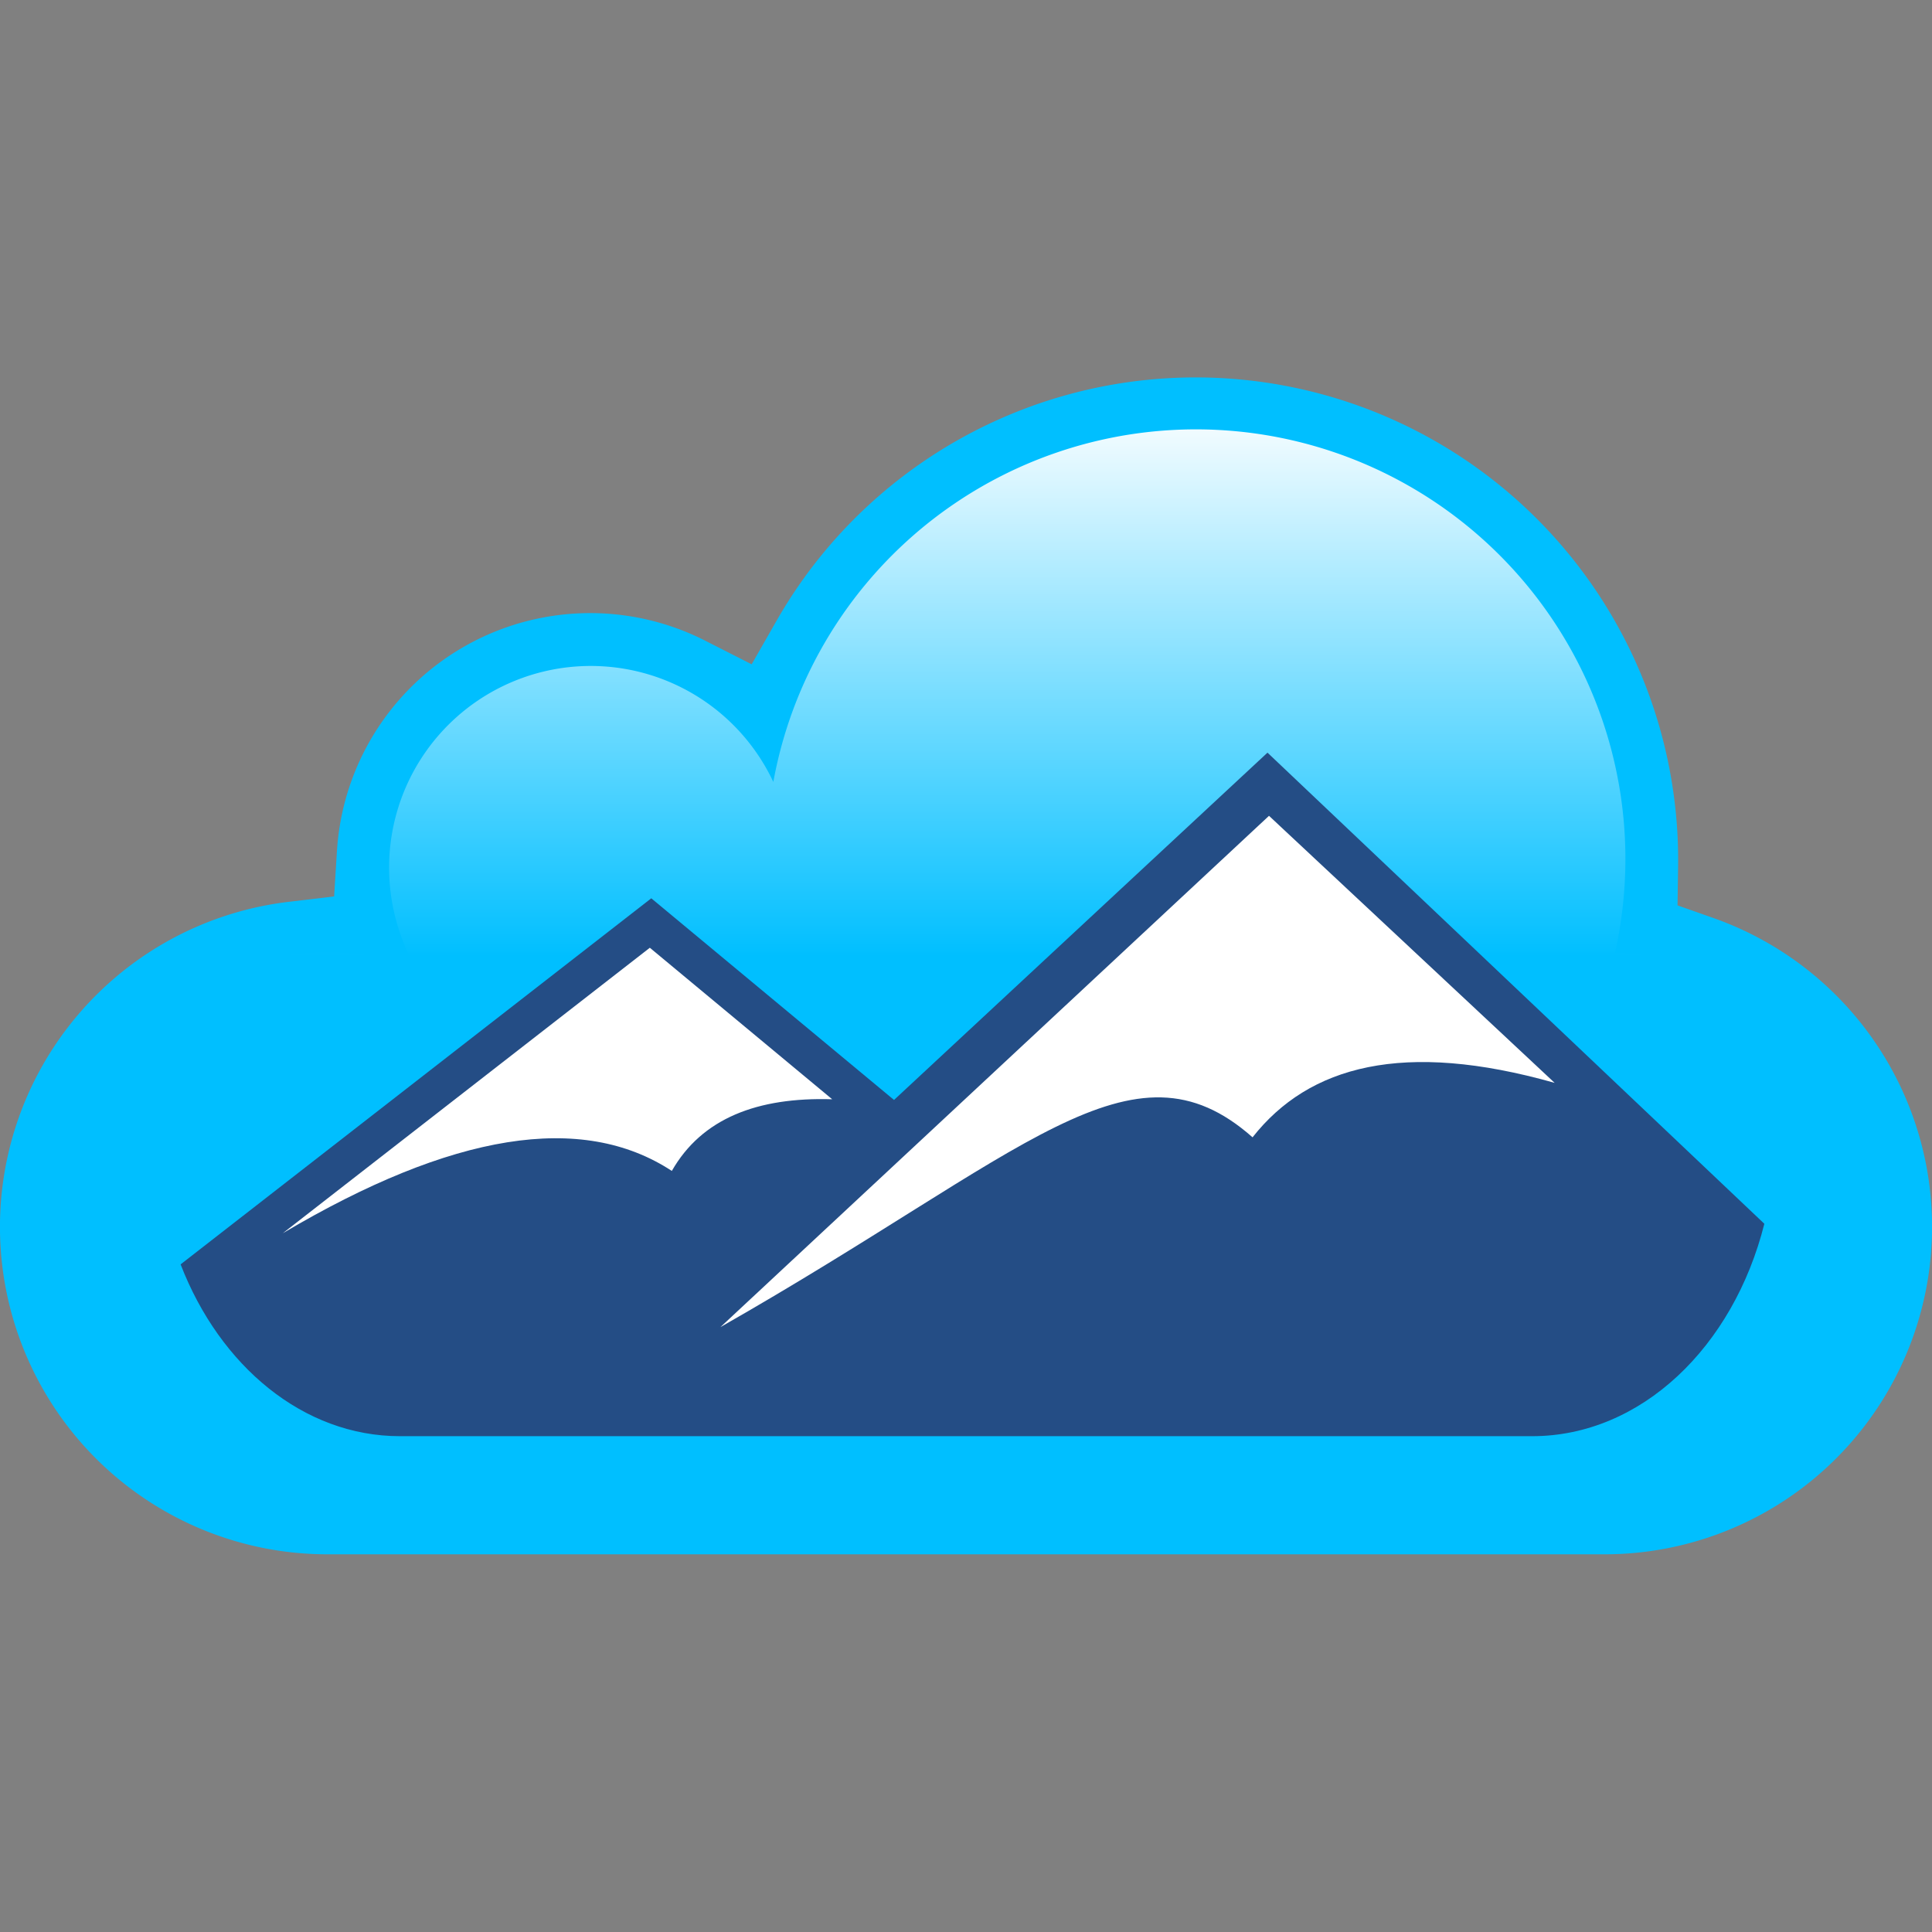
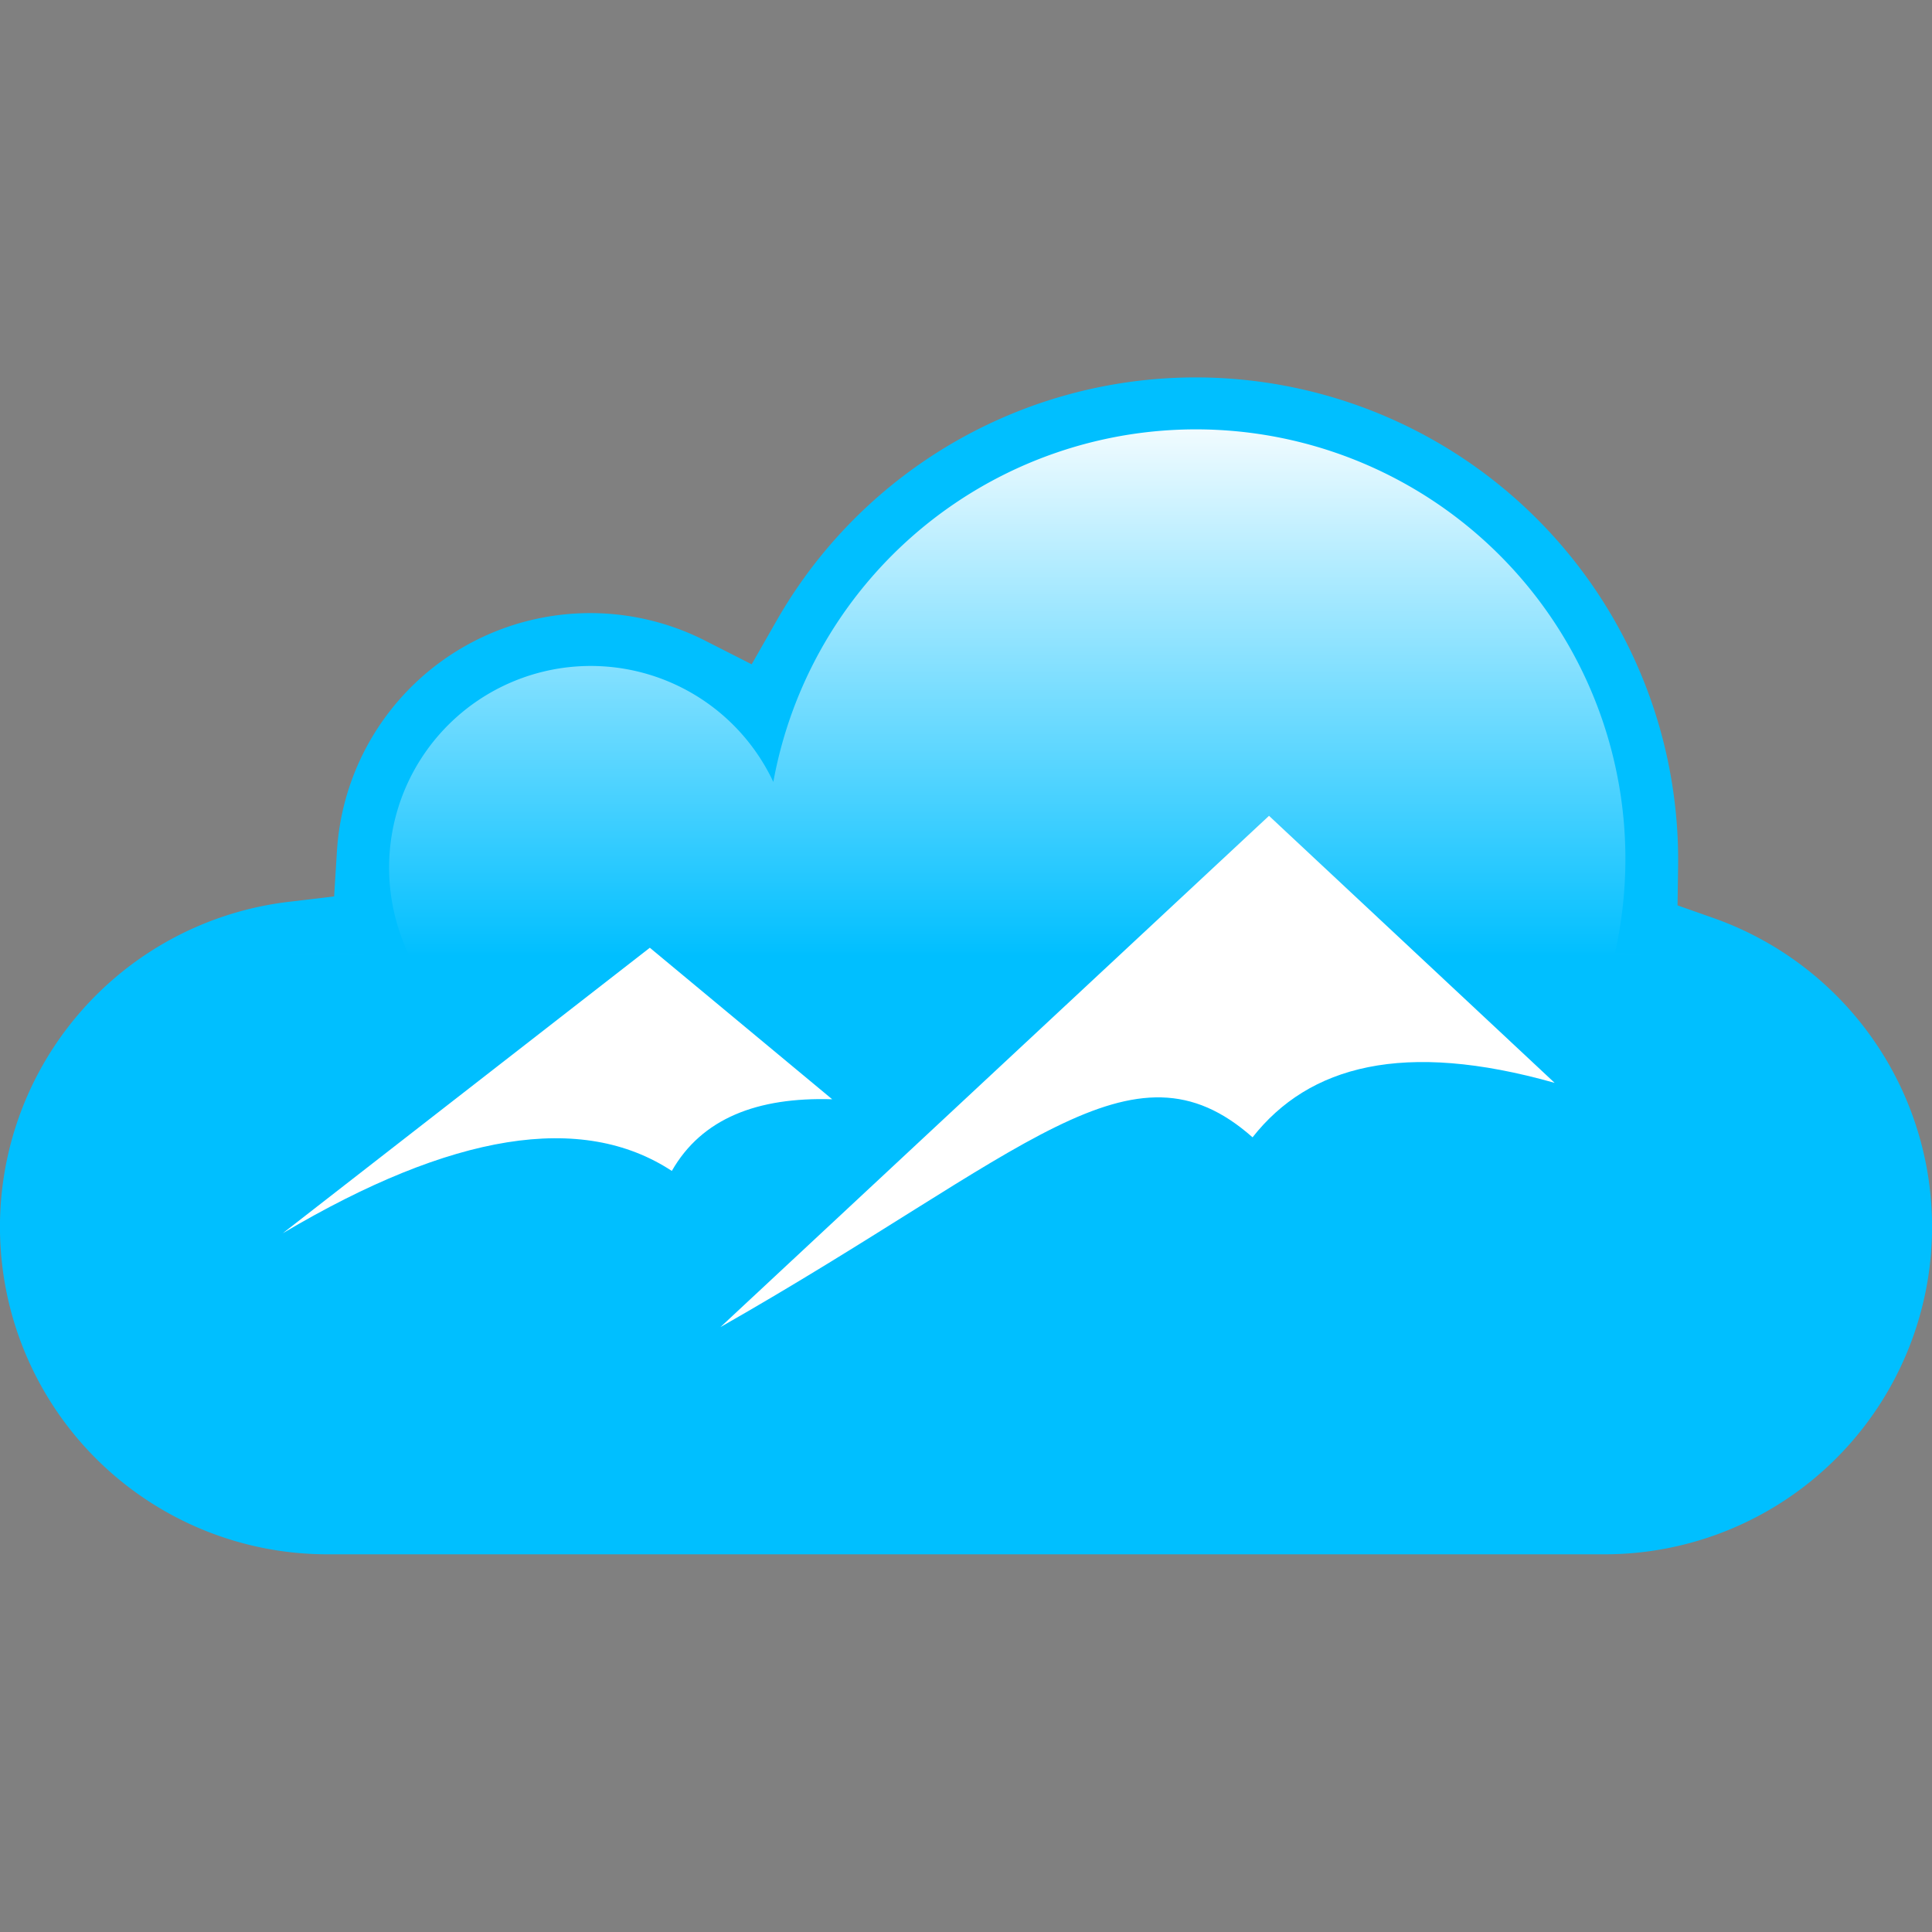
<svg xmlns="http://www.w3.org/2000/svg" width="128" height="128">
  <rect width="100%" height="100%" fill="#808080" stroke="none" />
  <defs>
    <linearGradient id="a" x1="-852.097" y1="452.743" x2="-852.097" y2="453.76" gradientTransform="matrix(72 0 0 -72 61414.888 32696.941)" gradientUnits="userSpaceOnUse">
      <stop offset="0" stop-color="#00bfff" />
      <stop offset=".49" stop-color="#00bfff" />
      <stop offset="1" stop-color="#fff" />
    </linearGradient>
  </defs>
  <path d="M46.826 42.5a16.81 16.81 0 0 0-24.508 13.971l-.182 2.919-2.9.346a21.69 21.69 0 0 0 2.458 43.241h84.619a21.694 21.694 0 0 0 7.207-42.155l-2.379-.838.037-2.522a31.969 31.969 0 0 0-59.721-16.351l-1.657 2.9-2.974-1.511z" fill="#00bfff" fill-rule="evenodd" />
  <path d="M51.235 51.806A28.456 28.456 0 1 1 107 63.117a18.183 18.183 0 0 1-.693 36.353H21.69a18.186 18.186 0 1 1 5.816-35.417 13.361 13.361 0 1 1 23.729-12.247z" fill-rule="evenodd" fill="url(#a)" />
-   <path d="M11.962 83.771l31.187-24.256 16.082 13.36 24.743-23.01 32.918 31.213c-2.049 8.156-8.162 14.073-15.387 14.073H26.5c-6.4 0-11.932-4.647-14.533-11.38z" fill="#244d85" fill-rule="evenodd" />
  <path d="M18.735 81.705q16.847-9.984 25.775-4.128c1.989-3.481 5.666-4.9 10.625-4.748L43.053 62.791 18.735 81.705zM103 71.743L84.075 54.05 47.73 87.924c20.249-11.53 27.254-19.655 35.255-12.574 3.739-4.75 10.008-6.441 20.015-3.607z" fill="#fff" fill-rule="evenodd" />
</svg>